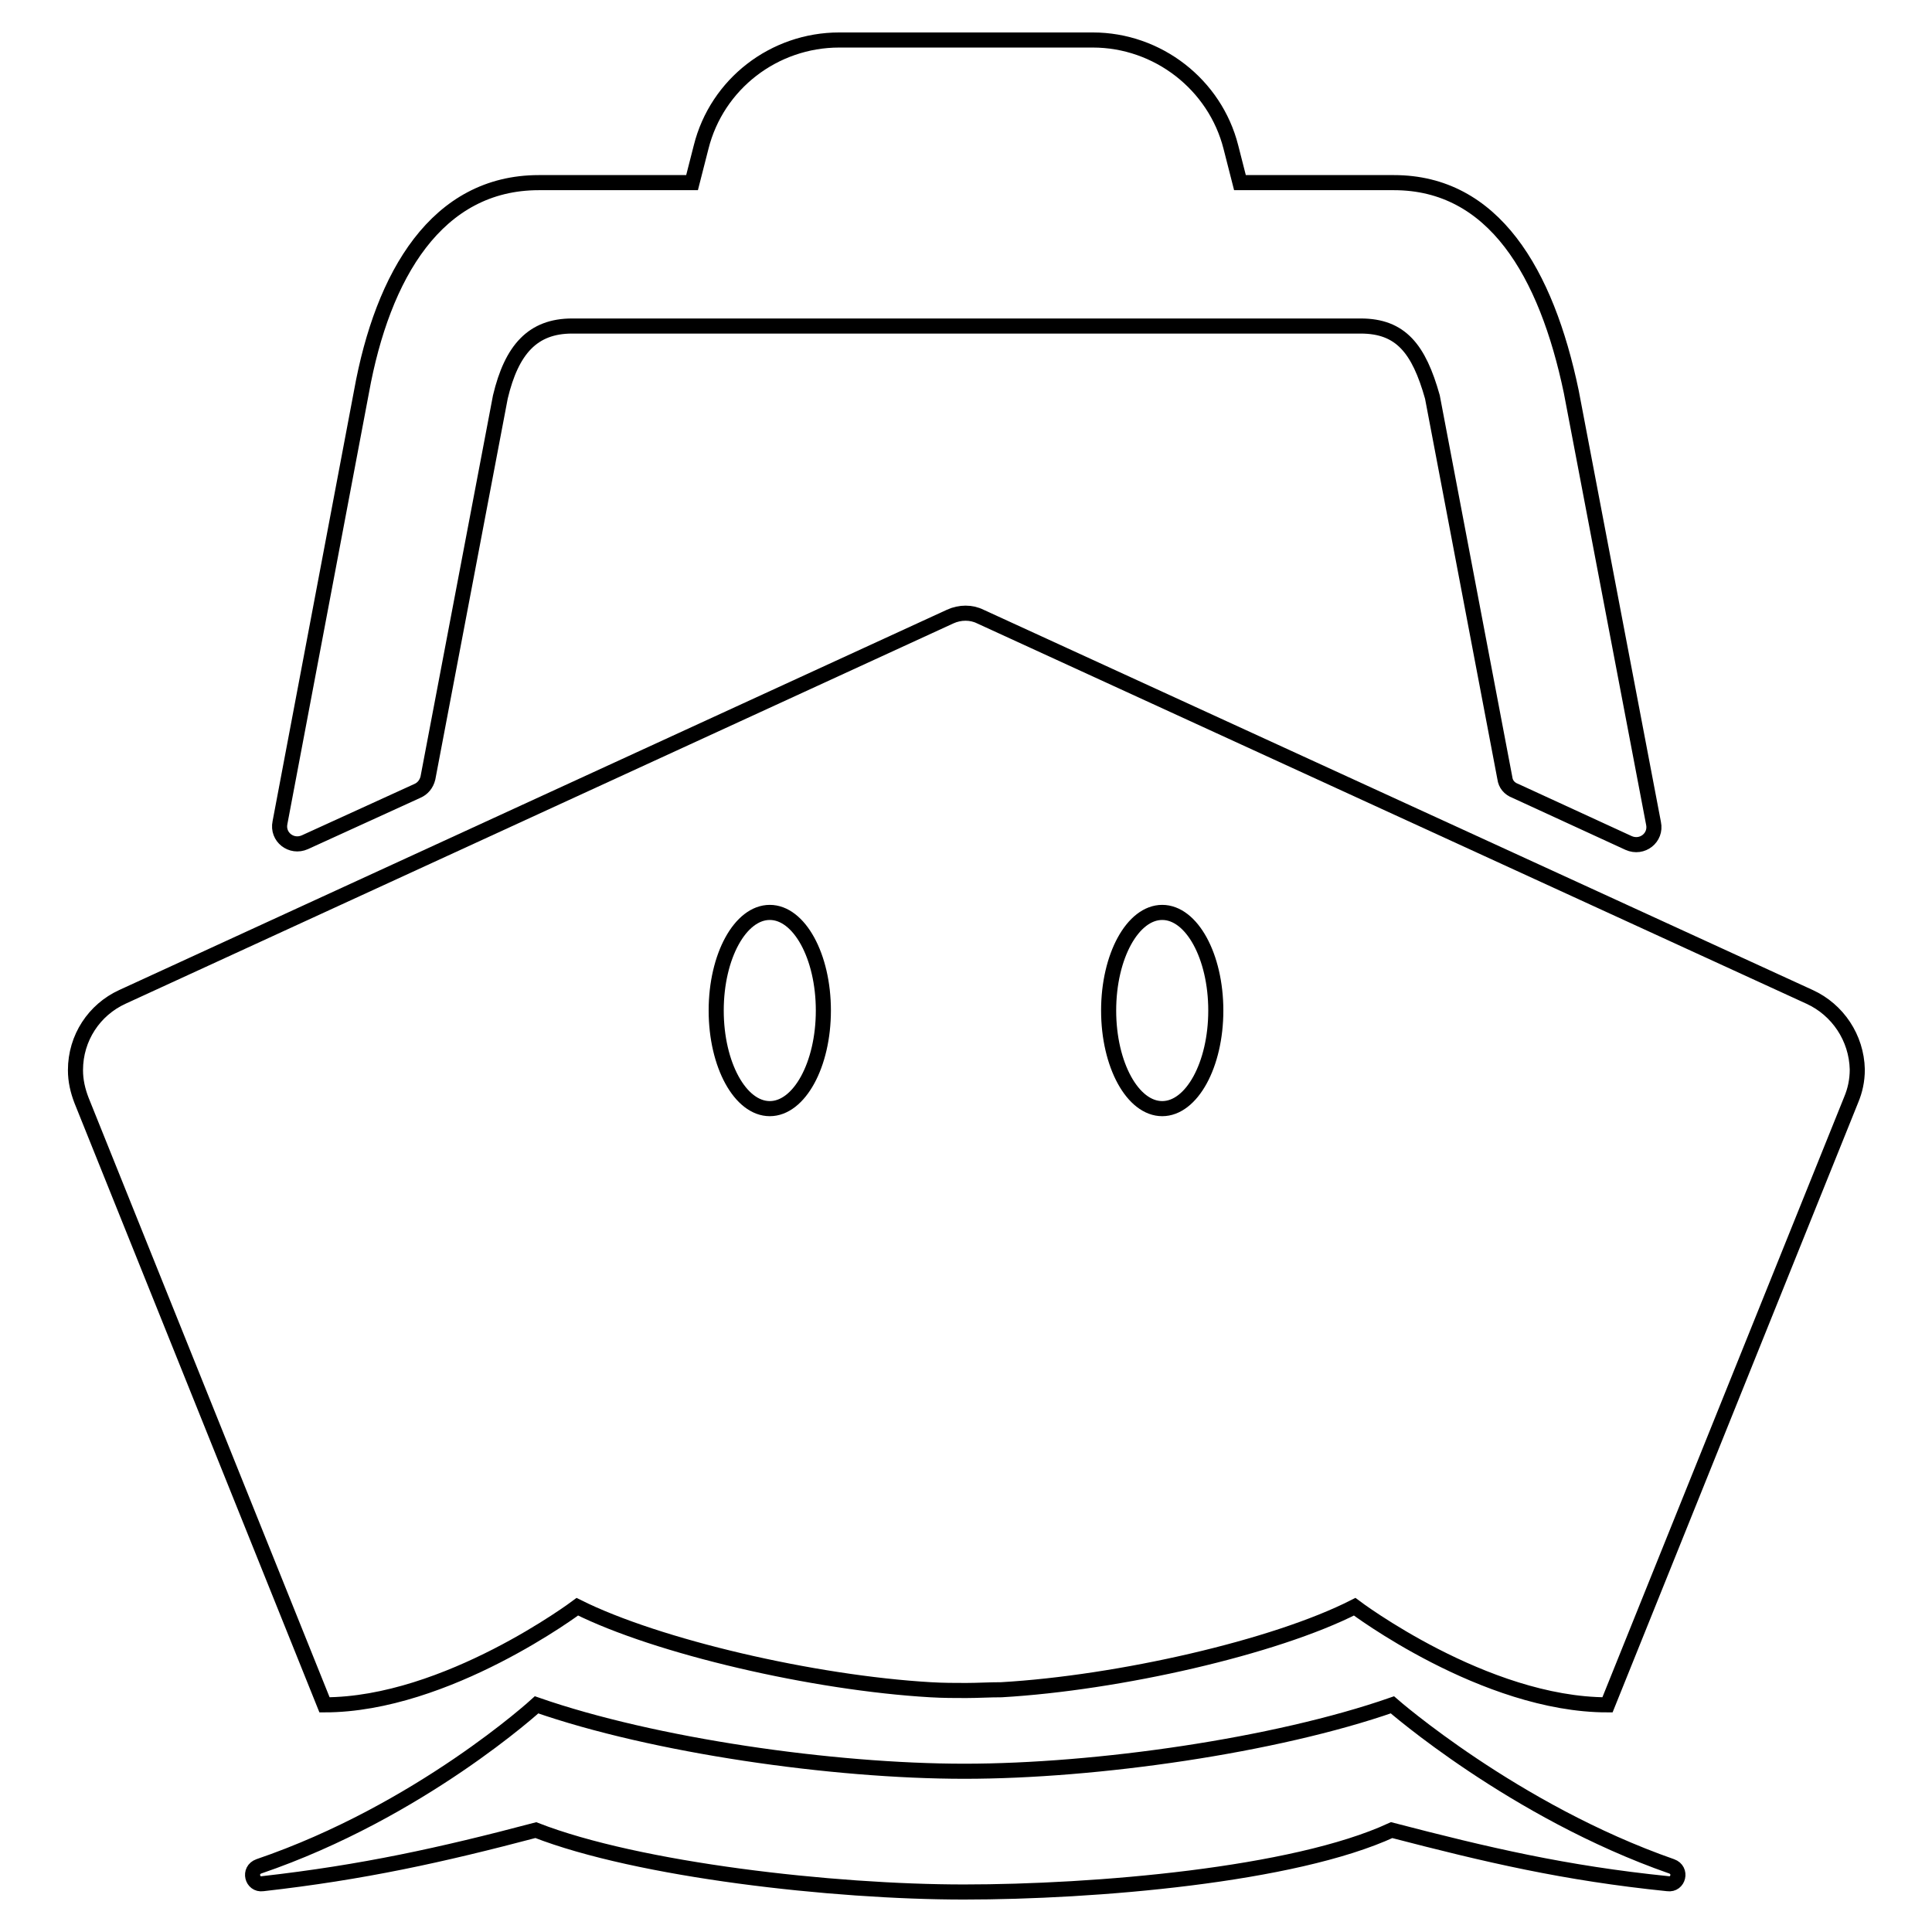
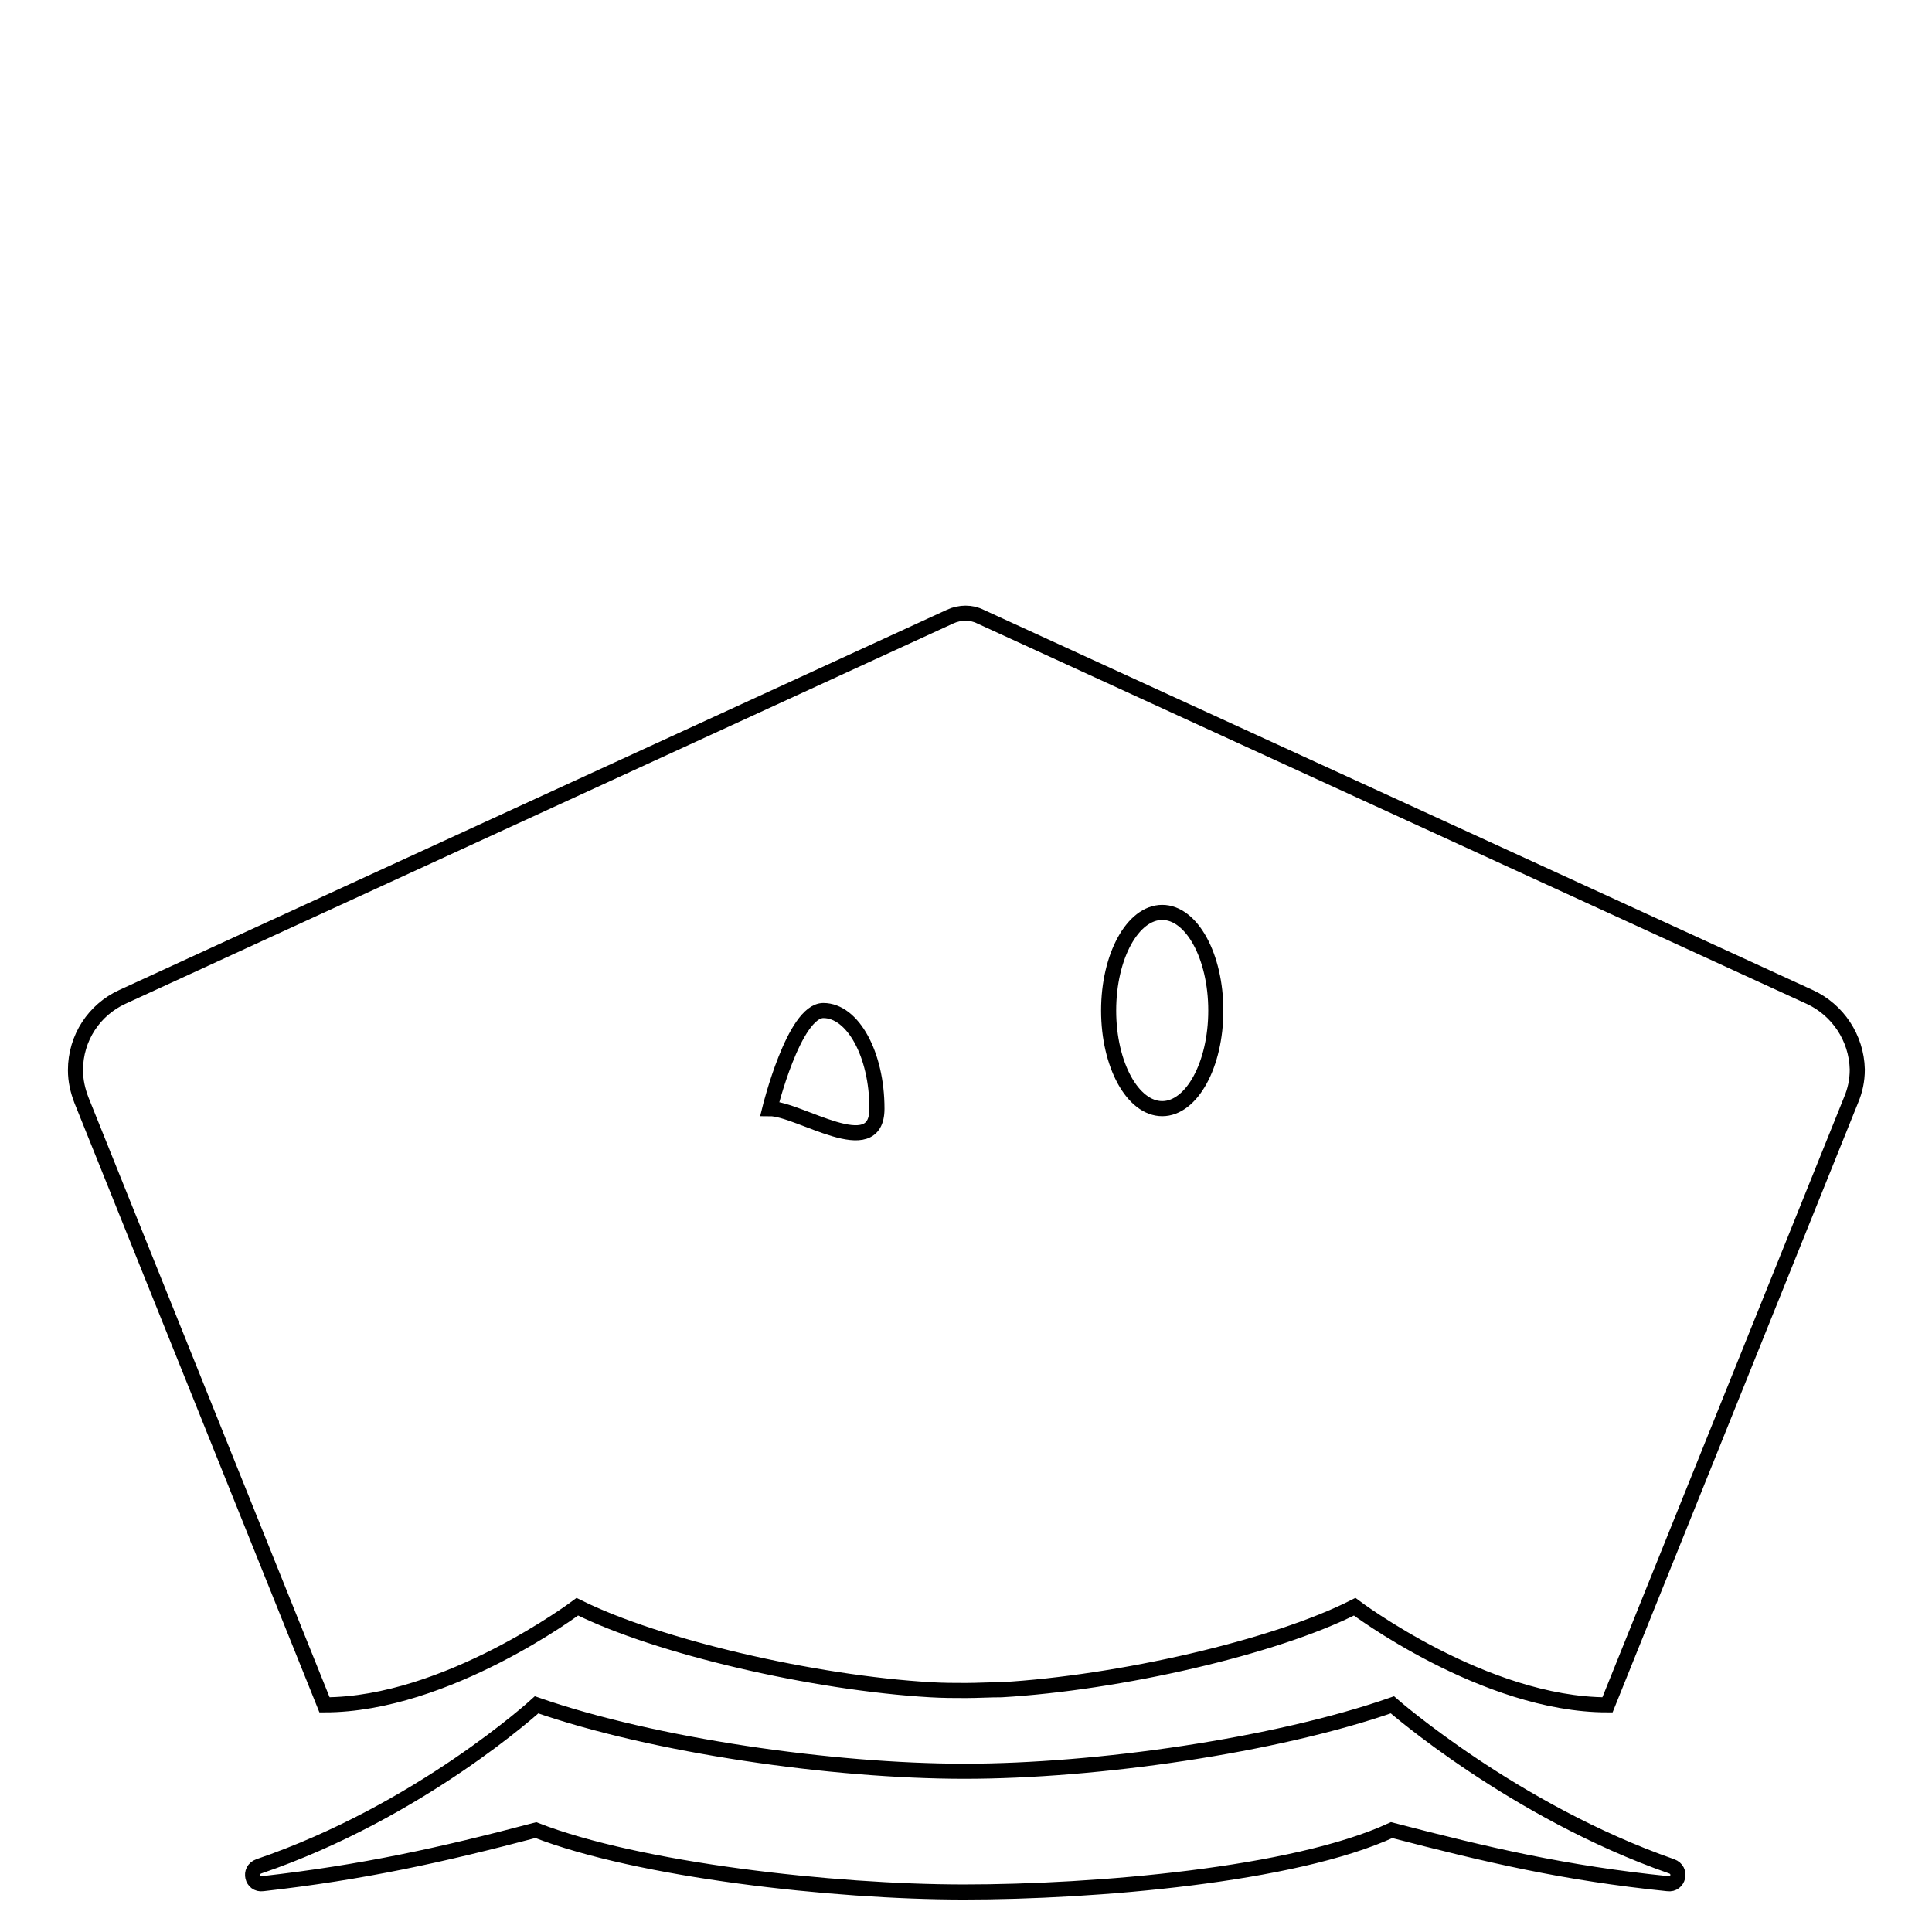
<svg xmlns="http://www.w3.org/2000/svg" version="1.1" x="0px" y="0px" viewBox="0 0 256 256" enable-background="new 0 0 256 256" xml:space="preserve">
  <g>
-     <path stroke-width="2" fill-opacity="0" stroke="#000000" d="M184.5,225.9c-15.5,5.4-39.2,8.8-56.7,8.8c-17.5,0-41.2-3.4-56.7-8.8c0,0-15.4,14.1-36.8,21.4 c-1.4,0.5-0.9,2.5,0.5,2.3c13.3-1.5,23.7-3.8,36.2-7.1c13.6,5.3,39.4,8.2,56.7,8.2c17.3,0,43.7-2.2,56.7-8.2 c12.7,3.3,22.9,5.7,36.6,7.1c1.4,0.2,1.9-1.8,0.5-2.3C200.6,240,184.5,225.9,184.5,225.9z M239.8,132.1L129.9,81.7 c-1.2-0.6-2.7-0.6-4,0L16.2,132.1c-3.7,1.7-6.2,5.4-6.2,9.7c0,1.4,0.3,2.7,0.8,4L43,225.9c16.2,0,33.5-13,33.5-13 c10.6,5.3,31.3,10.1,46.8,11c1.7,0.1,3.2,0.1,4.7,0.1c1.5,0,3.1-0.1,4.7-0.1c15.5-0.9,36.2-5.6,46.8-11c0,0,17.2,13,33.5,13 l32.3-80.2c0.5-1.2,0.8-2.5,0.8-4C246,137.5,243.5,133.8,239.8,132.1z M102,146.9c-3.9,0-7.1-5.8-7.1-13s3.2-13,7.1-13 c3.9,0,7.1,5.8,7.1,13S105.9,146.9,102,146.9z M154,146.9c-3.9,0-7.1-5.8-7.1-13s3.2-13,7.1-13s7.1,5.8,7.1,13 S157.9,146.9,154,146.9z" />
-     <path stroke-width="2" fill-opacity="0" stroke="#000000" d="M208.2,51.9L208.2,51.9c-3.3-15.8-10.3-27.7-23.5-27.7h-20.4l-1.2-4.7c-2.1-8.3-9.7-14.2-18.3-14.2h-33.6 c-8.6,0-16.2,5.8-18.3,14.2l-1.2,4.7H71.4c-13.5,0-20.7,12.2-23.5,27.7L37.1,109c-0.4,1.9,1.5,3.4,3.3,2.6l14.9-6.8 c0.7-0.3,1.2-0.9,1.4-1.7l9.6-50.5c1.5-6.3,4.3-9.4,9.5-9.4h104.5c5.3,0,7.7,3,9.5,9.4l9.6,50.5c0.1,0.8,0.6,1.4,1.4,1.7l15,6.9 c1.8,0.8,3.7-0.7,3.3-2.6L208.2,51.9z" />
+     <path stroke-width="2" fill-opacity="0" stroke="#000000" d="M184.5,225.9c-15.5,5.4-39.2,8.8-56.7,8.8c-17.5,0-41.2-3.4-56.7-8.8c0,0-15.4,14.1-36.8,21.4 c-1.4,0.5-0.9,2.5,0.5,2.3c13.3-1.5,23.7-3.8,36.2-7.1c13.6,5.3,39.4,8.2,56.7,8.2c17.3,0,43.7-2.2,56.7-8.2 c12.7,3.3,22.9,5.7,36.6,7.1c1.4,0.2,1.9-1.8,0.5-2.3C200.6,240,184.5,225.9,184.5,225.9z M239.8,132.1L129.9,81.7 c-1.2-0.6-2.7-0.6-4,0L16.2,132.1c-3.7,1.7-6.2,5.4-6.2,9.7c0,1.4,0.3,2.7,0.8,4L43,225.9c16.2,0,33.5-13,33.5-13 c10.6,5.3,31.3,10.1,46.8,11c1.7,0.1,3.2,0.1,4.7,0.1c1.5,0,3.1-0.1,4.7-0.1c15.5-0.9,36.2-5.6,46.8-11c0,0,17.2,13,33.5,13 l32.3-80.2c0.5-1.2,0.8-2.5,0.8-4C246,137.5,243.5,133.8,239.8,132.1z M102,146.9s3.2-13,7.1-13 c3.9,0,7.1,5.8,7.1,13S105.9,146.9,102,146.9z M154,146.9c-3.9,0-7.1-5.8-7.1-13s3.2-13,7.1-13s7.1,5.8,7.1,13 S157.9,146.9,154,146.9z" />
  </g>
</svg>